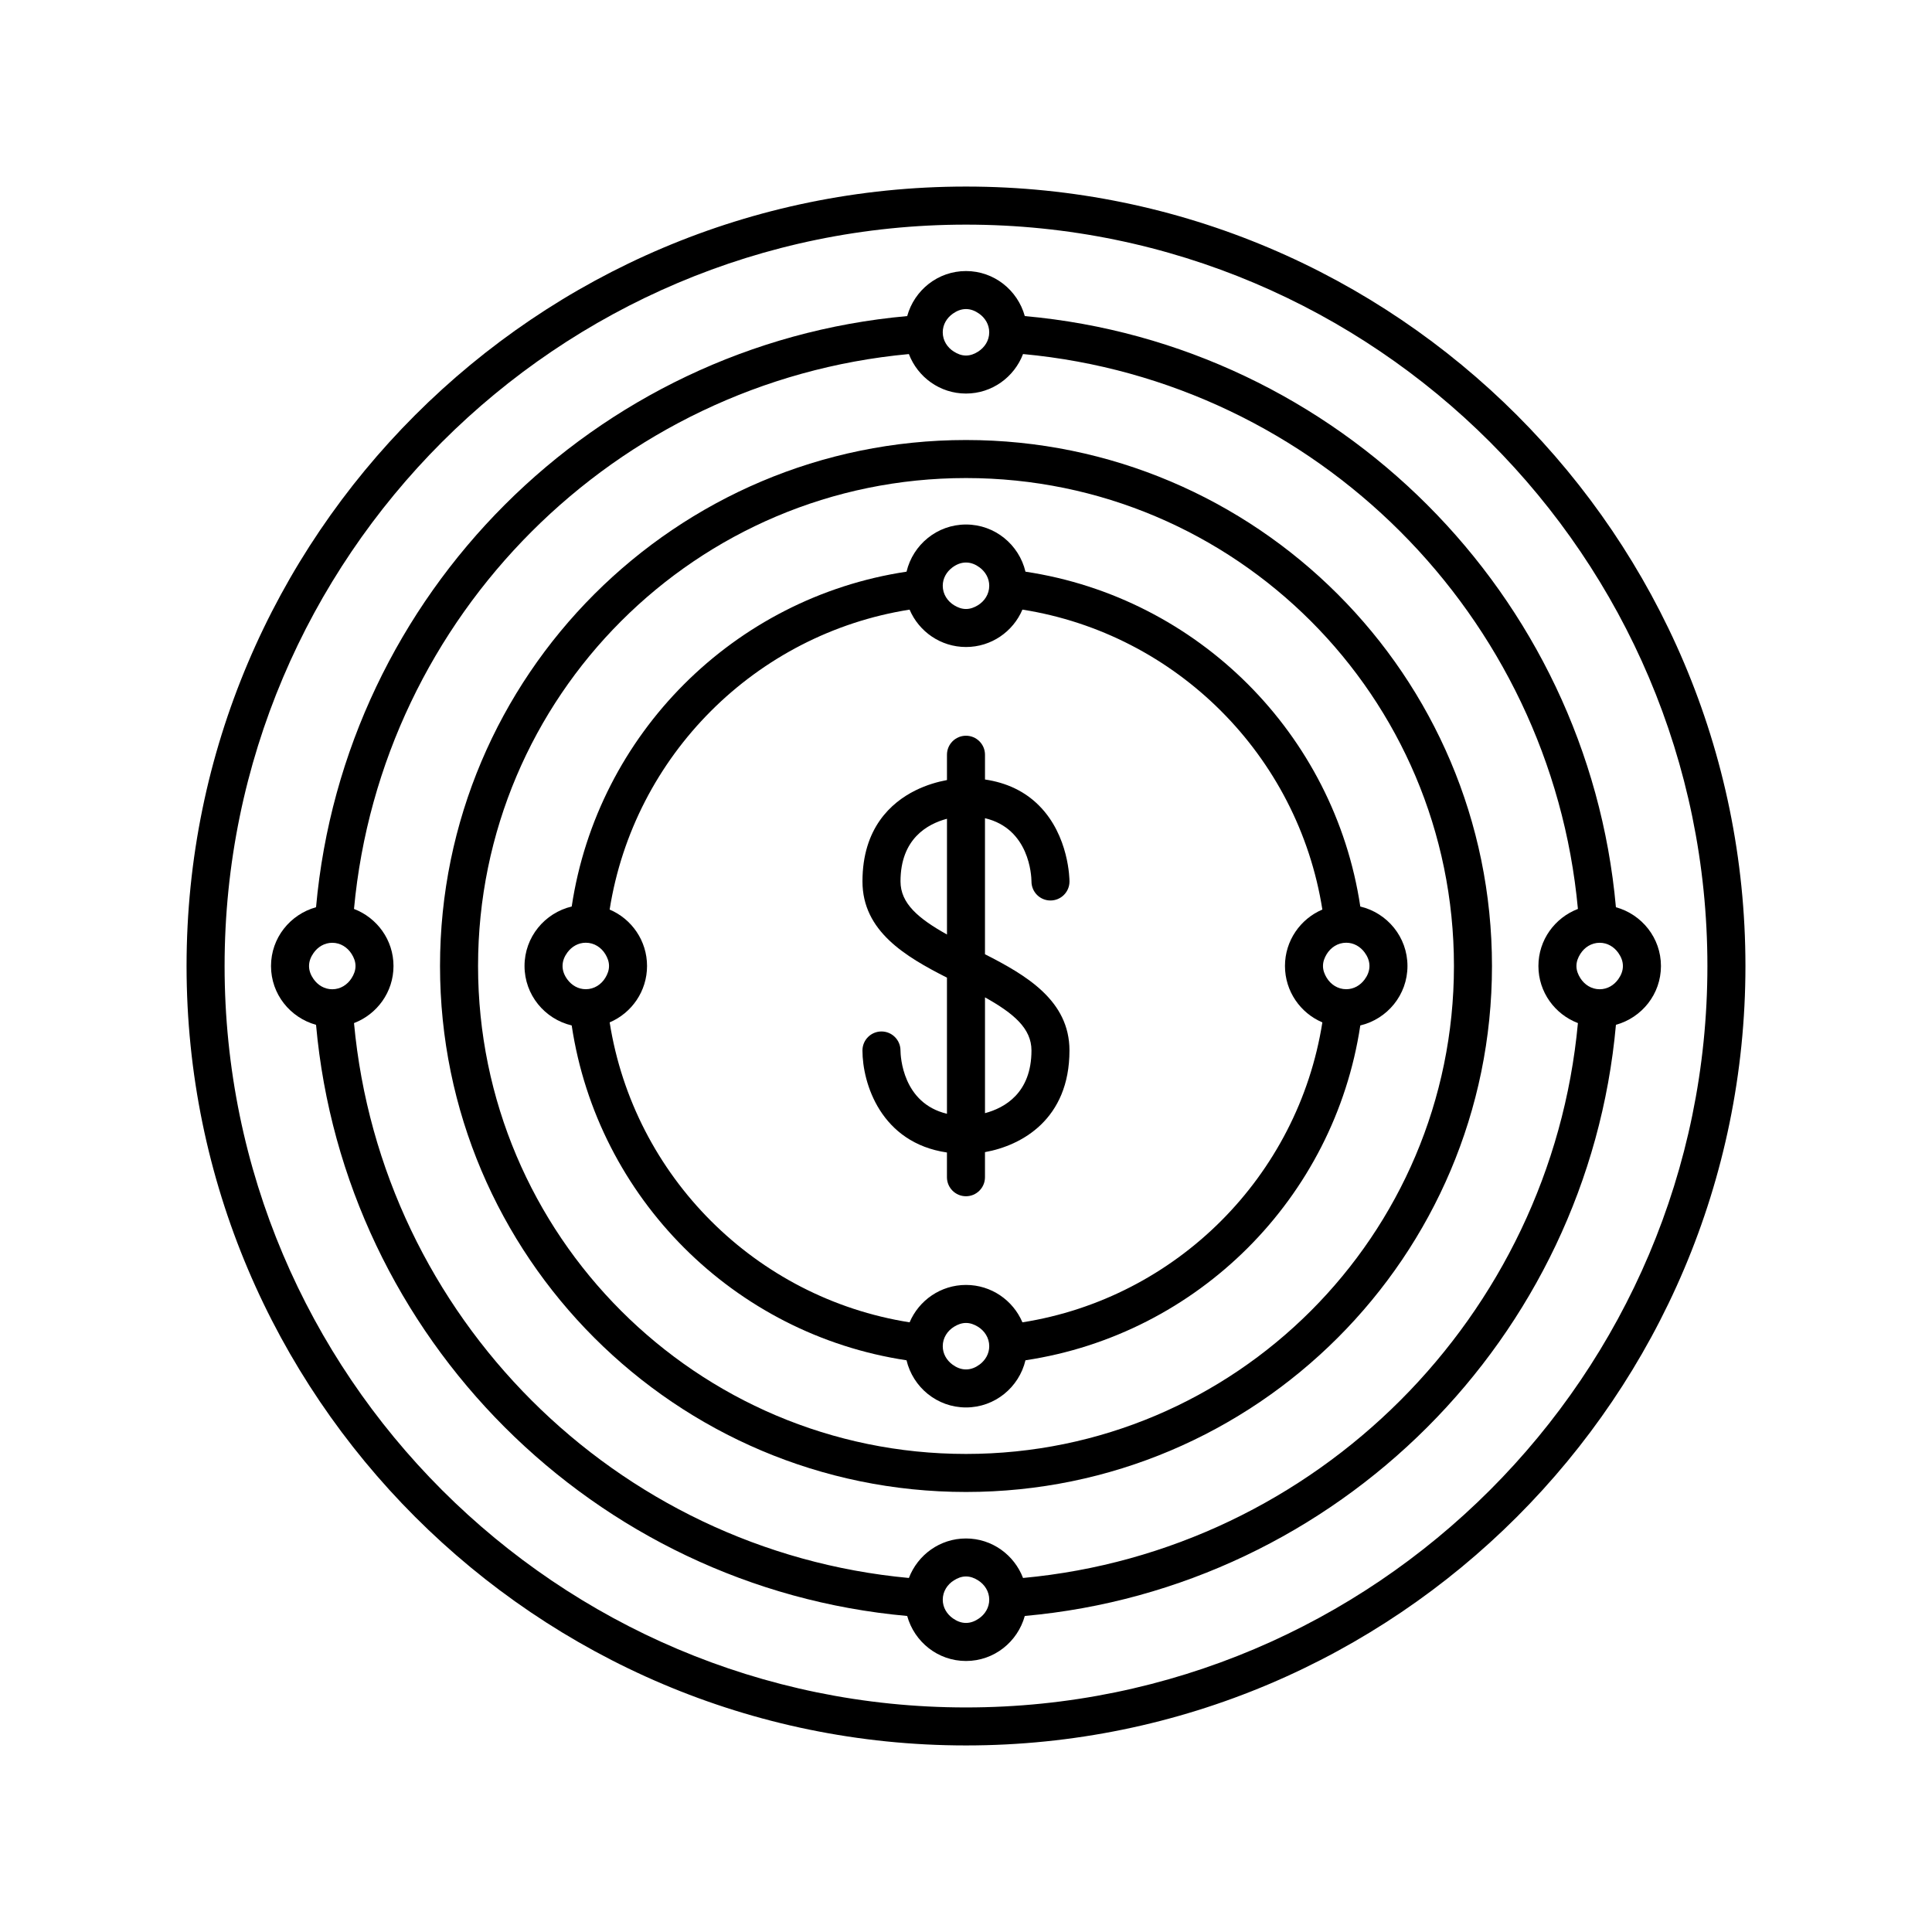
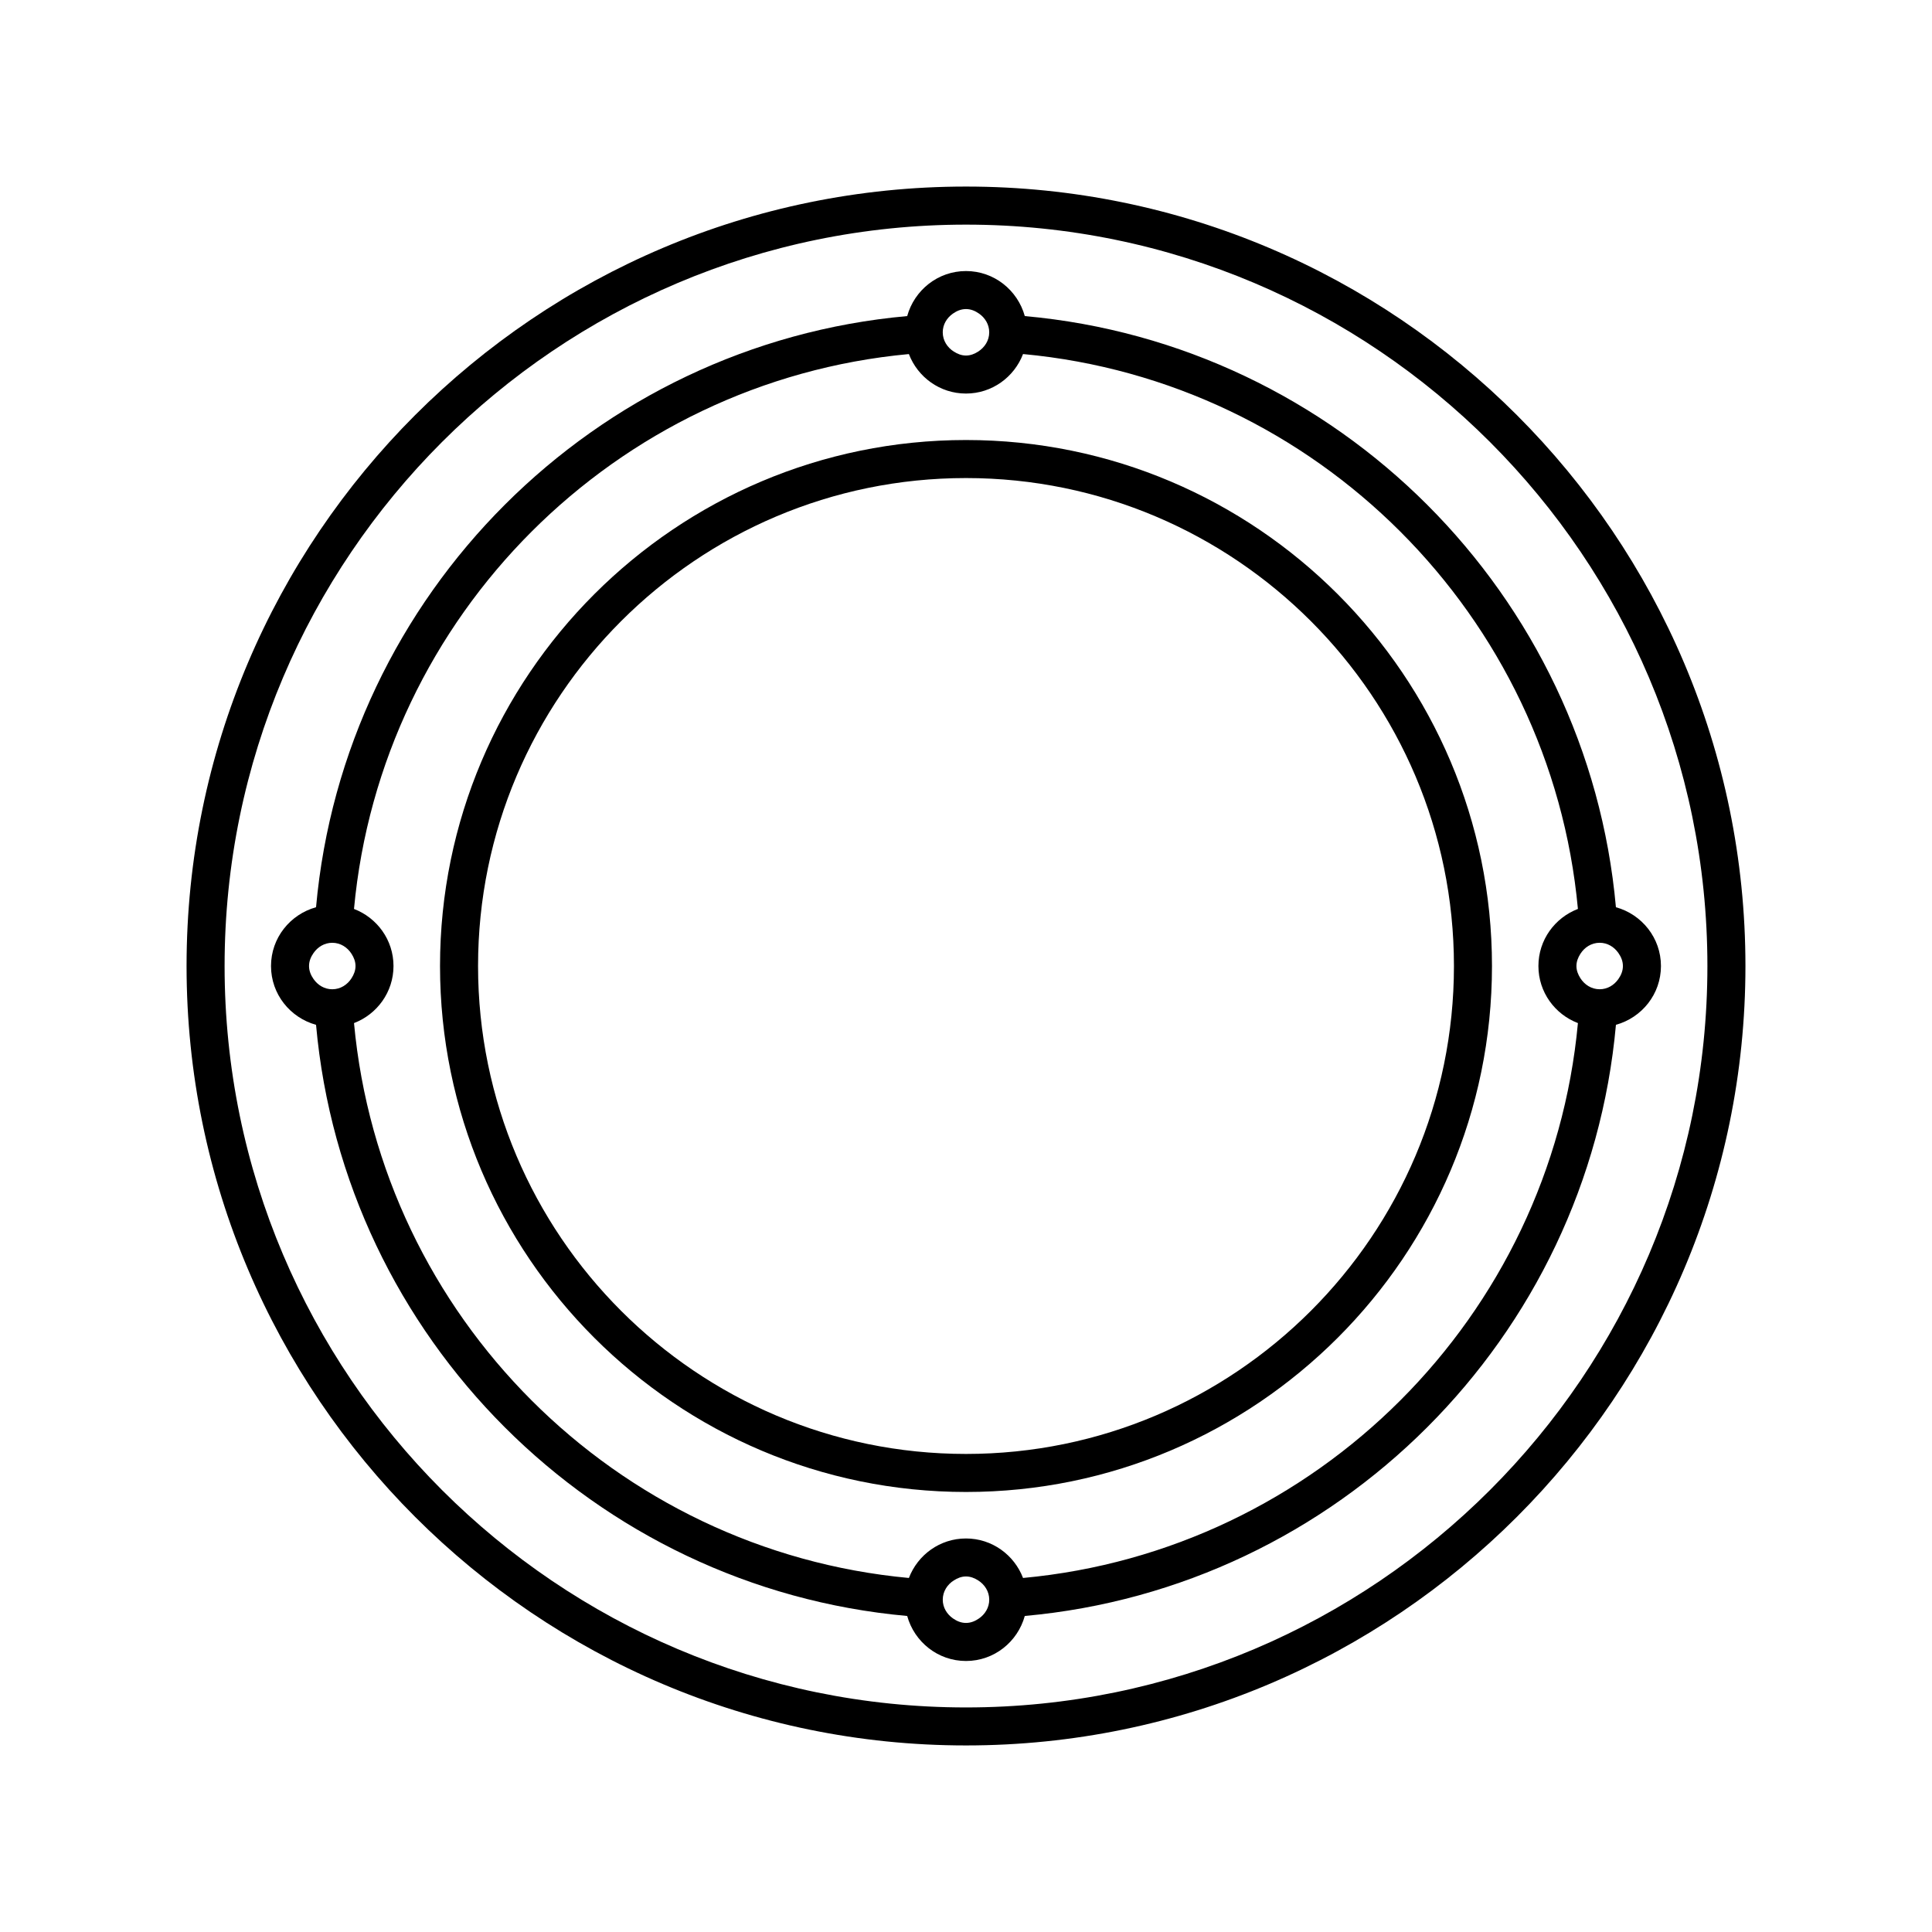
<svg xmlns="http://www.w3.org/2000/svg" fill="#000000" width="800px" height="800px" version="1.1" viewBox="144 144 512 512">
  <g>
-     <path d="m417.35 377.62c0.012 2.773 2.258 5.019 5.031 5.019h0.004c2.781 0 5.035-2.25 5.039-5.031 0-0.488-0.078-12.125-8.09-20.145-3.766-3.773-8.582-6.047-14.301-6.887v-6.562c0-2.781-2.254-5.039-5.039-5.039-2.781 0-5.039 2.254-5.039 5.039v6.707c-2.394 0.449-5.371 1.258-8.41 2.773-6.379 3.184-13.984 9.949-13.984 24.09 0 13.191 11.371 19.906 22.391 25.504v36.074c-11.766-2.793-12.301-15.219-12.316-16.773 0-2.781-2.254-5.039-5.039-5.039-2.781 0-5.039 2.254-5.039 5.039 0 8.699 4.859 24.469 22.391 27.035v6.555c0 2.781 2.254 5.039 5.039 5.039 2.781 0 5.039-2.254 5.039-5.039v-6.652c9.684-1.738 22.391-8.668 22.391-26.938 0-13.191-11.371-19.906-22.391-25.504v-36.055c11.781 2.781 12.309 15.199 12.324 16.789zm-34.707-0.039c0-11.305 7.152-15.23 12.316-16.598v30.672c-7.613-4.258-12.316-8.246-12.316-14.074zm34.707 44.805c0 11.309-7.152 15.242-12.316 16.613v-30.688c7.617 4.258 12.316 8.242 12.316 14.074z" />
-     <path d="m415.76 295.5c-1.695-7.148-8.098-12.5-15.758-12.5-7.664 0-14.062 5.352-15.758 12.5-45.715 6.875-81.859 43.02-88.734 88.734-7.152 1.699-12.504 8.098-12.504 15.762s5.352 14.062 12.5 15.758c6.875 45.715 43.02 81.859 88.734 88.734 1.699 7.152 8.098 12.5 15.762 12.5s14.062-5.352 15.758-12.5c45.715-6.875 81.859-43.02 88.734-88.734 7.152-1.695 12.5-8.098 12.5-15.758 0-7.664-5.352-14.062-12.5-15.758-6.875-45.719-43.02-81.863-88.734-88.738zm-15.758-2.426c1.375 0 2.578 0.539 3.606 1.301 1.508 1.125 2.551 2.836 2.551 4.859 0 2.238-1.262 4.117-3.055 5.195-0.926 0.555-1.949 0.961-3.102 0.961-1.156 0-2.176-0.406-3.102-0.961-1.793-1.078-3.059-2.957-3.059-5.195 0-2.019 1.043-3.731 2.551-4.856 1.027-0.766 2.234-1.305 3.609-1.305zm-106.92 106.92c0-1.375 0.539-2.578 1.301-3.606 1.125-1.512 2.836-2.555 4.859-2.555 2.238 0 4.117 1.262 5.195 3.055 0.555 0.926 0.961 1.949 0.961 3.106s-0.406 2.176-0.961 3.102c-1.078 1.793-2.957 3.055-5.195 3.055-2.019 0-3.731-1.043-4.856-2.551-0.766-1.027-1.305-2.234-1.305-3.606zm106.92 106.92c-1.375 0-2.578-0.539-3.606-1.301-1.512-1.125-2.555-2.836-2.555-4.856 0-2.238 1.262-4.117 3.055-5.195 0.926-0.559 1.949-0.965 3.106-0.965s2.176 0.406 3.102 0.961c1.793 1.082 3.055 2.957 3.055 5.199 0 2.019-1.043 3.731-2.551 4.856-1.027 0.762-2.234 1.301-3.606 1.301zm106.92-106.92c0 1.375-0.539 2.578-1.301 3.606-1.125 1.508-2.836 2.551-4.856 2.551-2.238 0-4.117-1.262-5.195-3.055-0.559-0.926-0.965-1.949-0.965-3.102 0-1.156 0.406-2.176 0.961-3.102 1.082-1.793 2.957-3.059 5.199-3.059 2.019 0 3.731 1.043 4.856 2.551 0.762 1.027 1.301 2.234 1.301 3.609zm-22.391 0c0 6.711 4.09 12.48 9.91 14.949-6.441 40.805-38.684 73.043-79.488 79.488-2.473-5.82-8.242-9.91-14.949-9.91-6.711 0-12.48 4.09-14.949 9.91-40.805-6.441-73.043-38.684-79.488-79.488 5.816-2.473 9.906-8.242 9.906-14.949 0-6.711-4.09-12.48-9.91-14.949 6.441-40.805 38.684-73.043 79.488-79.488 2.473 5.816 8.242 9.906 14.953 9.906s12.48-4.09 14.949-9.91c40.805 6.441 73.043 38.684 79.488 79.488-5.82 2.473-9.91 8.242-9.91 14.953z" />
    <path d="m400 260.61c-76.859 0-139.39 62.527-139.39 139.39 0 76.859 62.527 139.39 139.39 139.39 76.859 0 139.39-62.527 139.39-139.39 0-76.863-62.527-139.39-139.39-139.39zm0 268.7c-71.305 0-129.31-58.012-129.31-129.31 0-71.305 58.008-129.31 129.31-129.31 71.301 0 129.31 58.008 129.31 129.31 0 71.301-58.012 129.31-129.31 129.31z" />
    <path d="m415.58 227.76c-1.902-6.856-8.129-11.93-15.582-11.93s-13.684 5.074-15.582 11.934c-82.965 7.445-149.21 73.691-156.66 156.66-6.859 1.898-11.934 8.129-11.934 15.582s5.074 13.684 11.934 15.582c7.445 82.965 73.691 149.21 156.66 156.66 1.898 6.856 8.129 11.93 15.582 11.93s13.684-5.074 15.582-11.934c82.965-7.445 149.21-73.691 156.66-156.66 6.856-1.898 11.93-8.125 11.93-15.578s-5.074-13.684-11.934-15.582c-7.441-82.965-73.688-149.21-156.65-156.66zm-15.582-1.855c1.312 0 2.465 0.504 3.465 1.207 1.586 1.113 2.691 2.867 2.691 4.949 0 2.191-1.215 4.027-2.945 5.121-0.949 0.602-2.008 1.039-3.211 1.039s-2.266-0.438-3.215-1.039c-1.727-1.09-2.945-2.93-2.945-5.121 0-2.082 1.105-3.836 2.691-4.949 1.004-0.703 2.152-1.207 3.469-1.207zm-174.1 174.1c0-1.312 0.504-2.465 1.207-3.465 1.113-1.586 2.867-2.691 4.949-2.691 2.191 0 4.027 1.215 5.121 2.945 0.602 0.945 1.039 2.004 1.039 3.211 0 1.203-0.438 2.266-1.039 3.215-1.09 1.727-2.93 2.945-5.121 2.945-2.082 0-3.836-1.105-4.949-2.691-0.703-1.008-1.207-2.156-1.207-3.469zm174.1 174.09c-1.312 0-2.465-0.504-3.465-1.207-1.586-1.113-2.691-2.867-2.691-4.949 0-2.191 1.215-4.027 2.945-5.121 0.945-0.602 2.004-1.039 3.211-1.039 1.203 0 2.266 0.438 3.215 1.039 1.727 1.09 2.945 2.93 2.945 5.121 0 2.082-1.105 3.836-2.691 4.949-1.008 0.703-2.156 1.207-3.469 1.207zm174.09-174.09c0 1.312-0.504 2.465-1.207 3.465-1.113 1.586-2.867 2.691-4.949 2.691-2.191 0-4.027-1.215-5.121-2.945-0.602-0.949-1.039-2.008-1.039-3.211s0.438-2.266 1.039-3.215c1.09-1.727 2.93-2.945 5.121-2.945 2.082 0 3.836 1.105 4.949 2.691 0.703 1.004 1.207 2.152 1.207 3.469zm-22.391 0c0 6.914 4.363 12.793 10.469 15.125-7.199 77.77-69.273 139.85-147.05 147.05-2.336-6.106-8.211-10.469-15.125-10.469s-12.793 4.363-15.125 10.469c-77.77-7.199-139.85-69.273-147.05-147.05 6.102-2.336 10.465-8.211 10.465-15.125s-4.363-12.793-10.469-15.125c7.199-77.77 69.273-139.85 147.05-147.05 2.336 6.102 8.211 10.465 15.129 10.465 6.914 0 12.793-4.363 15.125-10.469 77.77 7.199 139.85 69.273 147.05 147.05-6.106 2.336-10.469 8.211-10.469 15.129z" />
    <path d="m400 193.44c-113.9 0-206.56 92.664-206.56 206.56s92.664 206.56 206.56 206.56 206.56-92.664 206.56-206.56c-0.004-113.9-92.664-206.56-206.56-206.56zm0 403.05c-108.34 0-196.48-88.141-196.48-196.48s88.141-196.48 196.48-196.48 196.48 88.141 196.48 196.48-88.141 196.48-196.48 196.48z" />
  </g>
</svg>